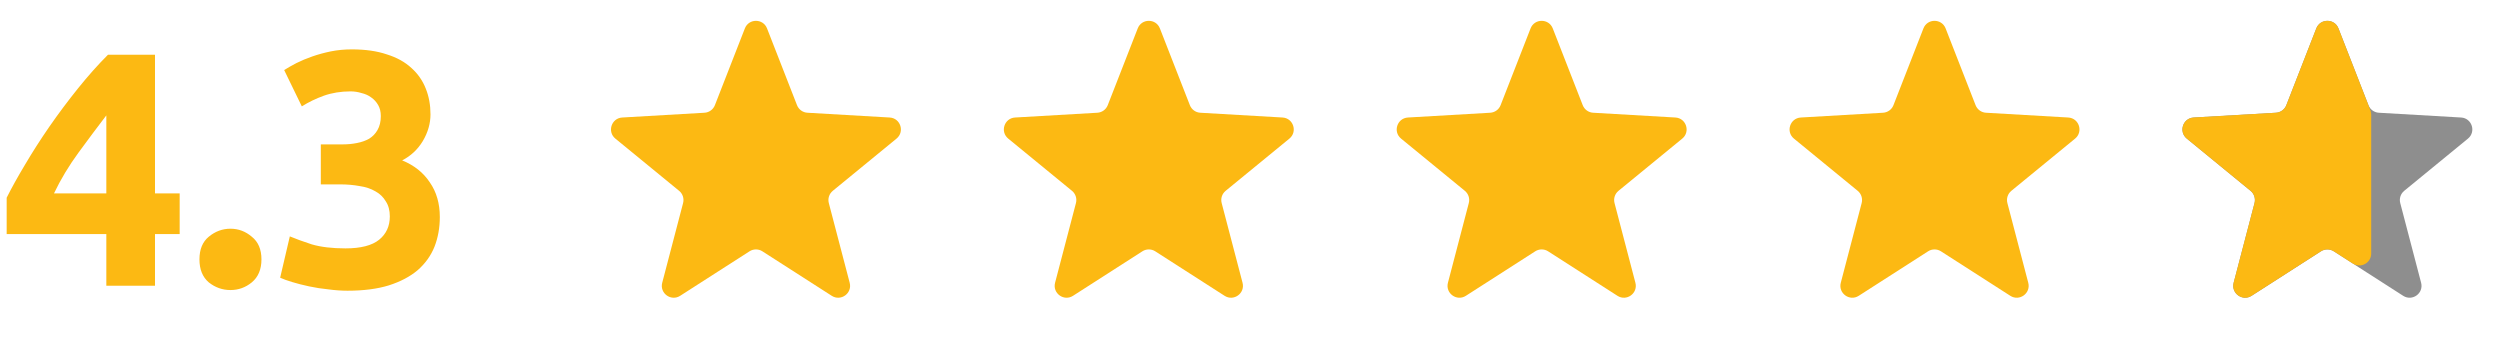
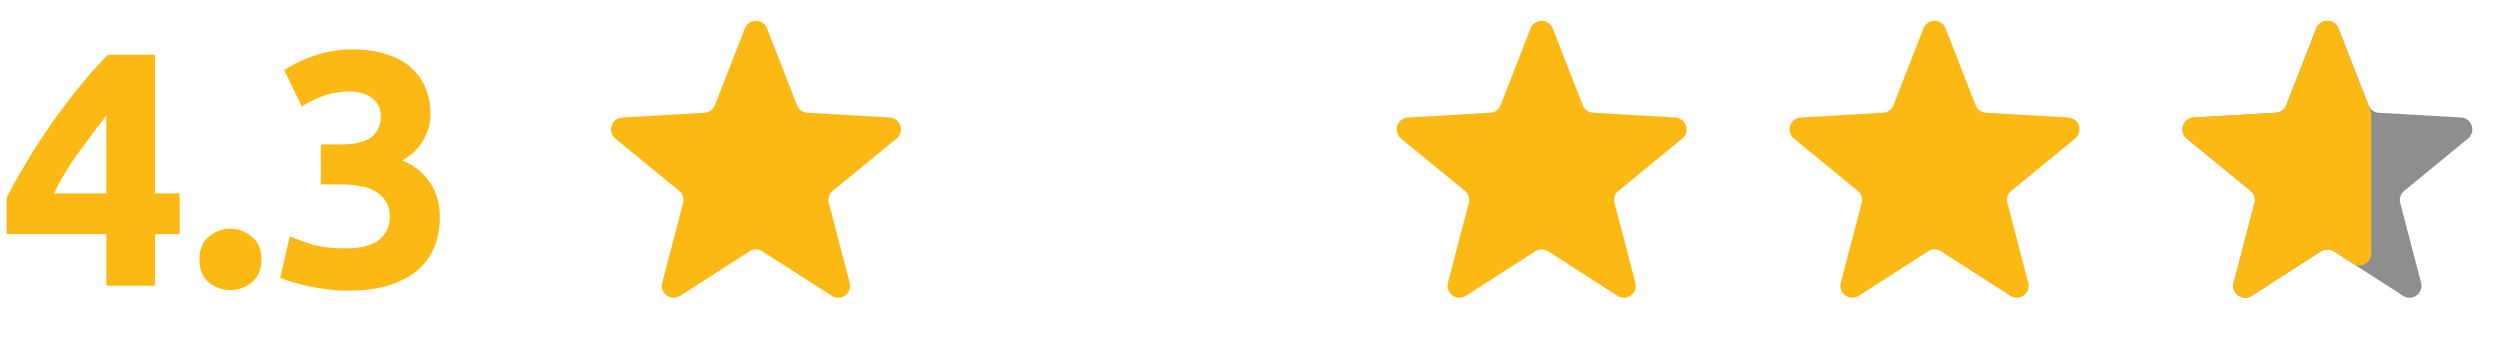
<svg xmlns="http://www.w3.org/2000/svg" width="210" height="29" viewBox="0 0 210 29" fill="none">
  <path d="M8.932 9.692C8.204 10.644 7.429 11.68 6.608 12.8C5.787 13.92 5.096 15.068 4.536 16.244H8.932V9.692ZM13.02 4.596V16.244H15.092V19.66H13.02V24H8.932V19.66H0.56V16.608C0.971 15.787 1.484 14.863 2.1 13.836C2.716 12.791 3.397 11.727 4.144 10.644C4.909 9.543 5.712 8.469 6.552 7.424C7.392 6.379 8.232 5.436 9.072 4.596H13.02ZM21.962 21.788C21.962 22.628 21.691 23.272 21.15 23.72C20.627 24.149 20.03 24.364 19.358 24.364C18.686 24.364 18.079 24.149 17.538 23.72C17.015 23.272 16.754 22.628 16.754 21.788C16.754 20.948 17.015 20.313 17.538 19.884C18.079 19.436 18.686 19.212 19.358 19.212C20.03 19.212 20.627 19.436 21.15 19.884C21.691 20.313 21.962 20.948 21.962 21.788ZM29.189 24.42C28.685 24.42 28.153 24.383 27.593 24.308C27.033 24.252 26.491 24.168 25.969 24.056C25.446 23.944 24.97 23.823 24.541 23.692C24.111 23.561 23.775 23.44 23.533 23.328L24.345 19.856C24.83 20.061 25.446 20.285 26.193 20.528C26.958 20.752 27.901 20.864 29.021 20.864C30.309 20.864 31.251 20.621 31.849 20.136C32.446 19.651 32.745 18.997 32.745 18.176C32.745 17.672 32.633 17.252 32.409 16.916C32.203 16.561 31.914 16.281 31.541 16.076C31.167 15.852 30.719 15.703 30.197 15.628C29.693 15.535 29.151 15.488 28.573 15.488H26.949V12.128H28.797C29.207 12.128 29.599 12.091 29.973 12.016C30.365 11.941 30.71 11.82 31.009 11.652C31.307 11.465 31.541 11.223 31.709 10.924C31.895 10.607 31.989 10.215 31.989 9.748C31.989 9.393 31.914 9.085 31.765 8.824C31.615 8.563 31.419 8.348 31.177 8.18C30.953 8.012 30.682 7.891 30.365 7.816C30.066 7.723 29.758 7.676 29.441 7.676C28.638 7.676 27.891 7.797 27.201 8.04C26.529 8.283 25.913 8.581 25.353 8.936L23.869 5.884C24.167 5.697 24.513 5.501 24.905 5.296C25.315 5.091 25.763 4.904 26.249 4.736C26.734 4.568 27.247 4.428 27.789 4.316C28.349 4.204 28.937 4.148 29.553 4.148C30.691 4.148 31.671 4.288 32.493 4.568C33.333 4.829 34.023 5.212 34.565 5.716C35.106 6.201 35.507 6.78 35.769 7.452C36.03 8.105 36.161 8.824 36.161 9.608C36.161 10.373 35.946 11.12 35.517 11.848C35.087 12.557 34.509 13.099 33.781 13.472C34.789 13.883 35.563 14.499 36.105 15.32C36.665 16.123 36.945 17.093 36.945 18.232C36.945 19.128 36.795 19.959 36.497 20.724C36.198 21.471 35.731 22.124 35.097 22.684C34.462 23.225 33.65 23.655 32.661 23.972C31.69 24.271 30.533 24.42 29.189 24.42Z" fill="#FCB913" />
  <path d="M62.569 2.386C62.9 1.538 64.1 1.538 64.431 2.386L66.949 8.835C67.091 9.199 67.432 9.447 67.822 9.47L74.733 9.871C75.642 9.924 76.013 11.066 75.308 11.643L69.954 16.029C69.651 16.277 69.521 16.678 69.62 17.056L71.374 23.753C71.605 24.634 70.633 25.339 69.867 24.848L64.04 21.11C63.711 20.899 63.289 20.899 62.96 21.11L57.133 24.848C56.367 25.339 55.395 24.634 55.626 23.753L57.38 17.056C57.479 16.678 57.349 16.277 57.046 16.029L51.691 11.643C50.987 11.066 51.358 9.924 52.267 9.871L59.178 9.47C59.568 9.447 59.909 9.199 60.051 8.835L62.569 2.386Z" fill="#FCB913" />
-   <path d="M95.569 2.386C95.9 1.538 97.1 1.538 97.431 2.386L99.949 8.835C100.091 9.199 100.432 9.447 100.822 9.47L107.733 9.871C108.642 9.924 109.013 11.066 108.309 11.643L102.954 16.029C102.651 16.277 102.521 16.678 102.62 17.056L104.374 23.753C104.605 24.634 103.633 25.339 102.867 24.848L97.04 21.11C96.711 20.899 96.289 20.899 95.96 21.11L90.133 24.848C89.367 25.339 88.395 24.634 88.626 23.753L90.38 17.056C90.479 16.678 90.349 16.277 90.046 16.029L84.692 11.643C83.987 11.066 84.358 9.924 85.267 9.871L92.178 9.47C92.568 9.447 92.909 9.199 93.051 8.835L95.569 2.386Z" fill="#FCB913" />
  <path d="M128.568 2.386C128.9 1.538 130.1 1.538 130.432 2.386L132.949 8.835C133.091 9.199 133.432 9.447 133.822 9.47L140.733 9.871C141.642 9.924 142.013 11.066 141.309 11.643L135.954 16.029C135.651 16.277 135.521 16.678 135.62 17.056L137.374 23.753C137.605 24.634 136.633 25.339 135.867 24.848L130.04 21.11C129.711 20.899 129.289 20.899 128.96 21.11L123.133 24.848C122.367 25.339 121.395 24.634 121.626 23.753L123.38 17.056C123.479 16.678 123.349 16.277 123.046 16.029L117.691 11.643C116.987 11.066 117.358 9.924 118.267 9.871L125.178 9.47C125.568 9.447 125.909 9.199 126.051 8.835L128.568 2.386Z" fill="#FCB913" />
  <path d="M161.568 2.386C161.9 1.538 163.1 1.538 163.432 2.386L165.949 8.835C166.091 9.199 166.432 9.447 166.822 9.47L173.733 9.871C174.642 9.924 175.013 11.066 174.309 11.643L168.954 16.029C168.651 16.277 168.521 16.678 168.62 17.056L170.374 23.753C170.605 24.634 169.633 25.339 168.867 24.848L163.04 21.11C162.711 20.899 162.289 20.899 161.96 21.11L156.133 24.848C155.367 25.339 154.395 24.634 154.626 23.753L156.38 17.056C156.479 16.678 156.349 16.277 156.046 16.029L150.691 11.643C149.987 11.066 150.358 9.924 151.267 9.871L158.178 9.47C158.568 9.447 158.909 9.199 159.051 8.835L161.568 2.386Z" fill="#FCB913" />
  <path d="M194.568 2.386C194.9 1.538 196.1 1.538 196.432 2.386L198.949 8.835C199.091 9.199 199.432 9.447 199.822 9.47L206.733 9.871C207.642 9.924 208.013 11.066 207.309 11.643L201.954 16.029C201.651 16.277 201.521 16.678 201.62 17.056L203.374 23.753C203.605 24.634 202.633 25.339 201.867 24.848L196.04 21.11C195.711 20.899 195.289 20.899 194.96 21.11L189.133 24.848C188.367 25.339 187.395 24.634 187.626 23.753L189.38 17.056C189.479 16.678 189.349 16.277 189.046 16.029L183.691 11.643C182.987 11.066 183.358 9.924 184.267 9.871L191.178 9.47C191.568 9.447 191.909 9.199 192.051 8.835L194.568 2.386Z" fill="#8E8E8E" />
  <path d="M199.113 9.257L196.431 2.386C196.1 1.538 194.899 1.538 194.568 2.386L192.051 8.835C191.909 9.199 191.567 9.447 191.177 9.47L184.266 9.871C183.357 9.924 182.986 11.066 183.691 11.643L189.046 16.029C189.348 16.277 189.478 16.678 189.379 17.056L187.625 23.753C187.395 24.634 188.366 25.339 189.133 24.848L194.959 21.11C195.288 20.899 195.71 20.899 196.039 21.11L197.641 22.138C198.307 22.565 199.181 22.087 199.181 21.296V9.621C199.181 9.496 199.158 9.373 199.113 9.257Z" fill="#FCB913" />
</svg>